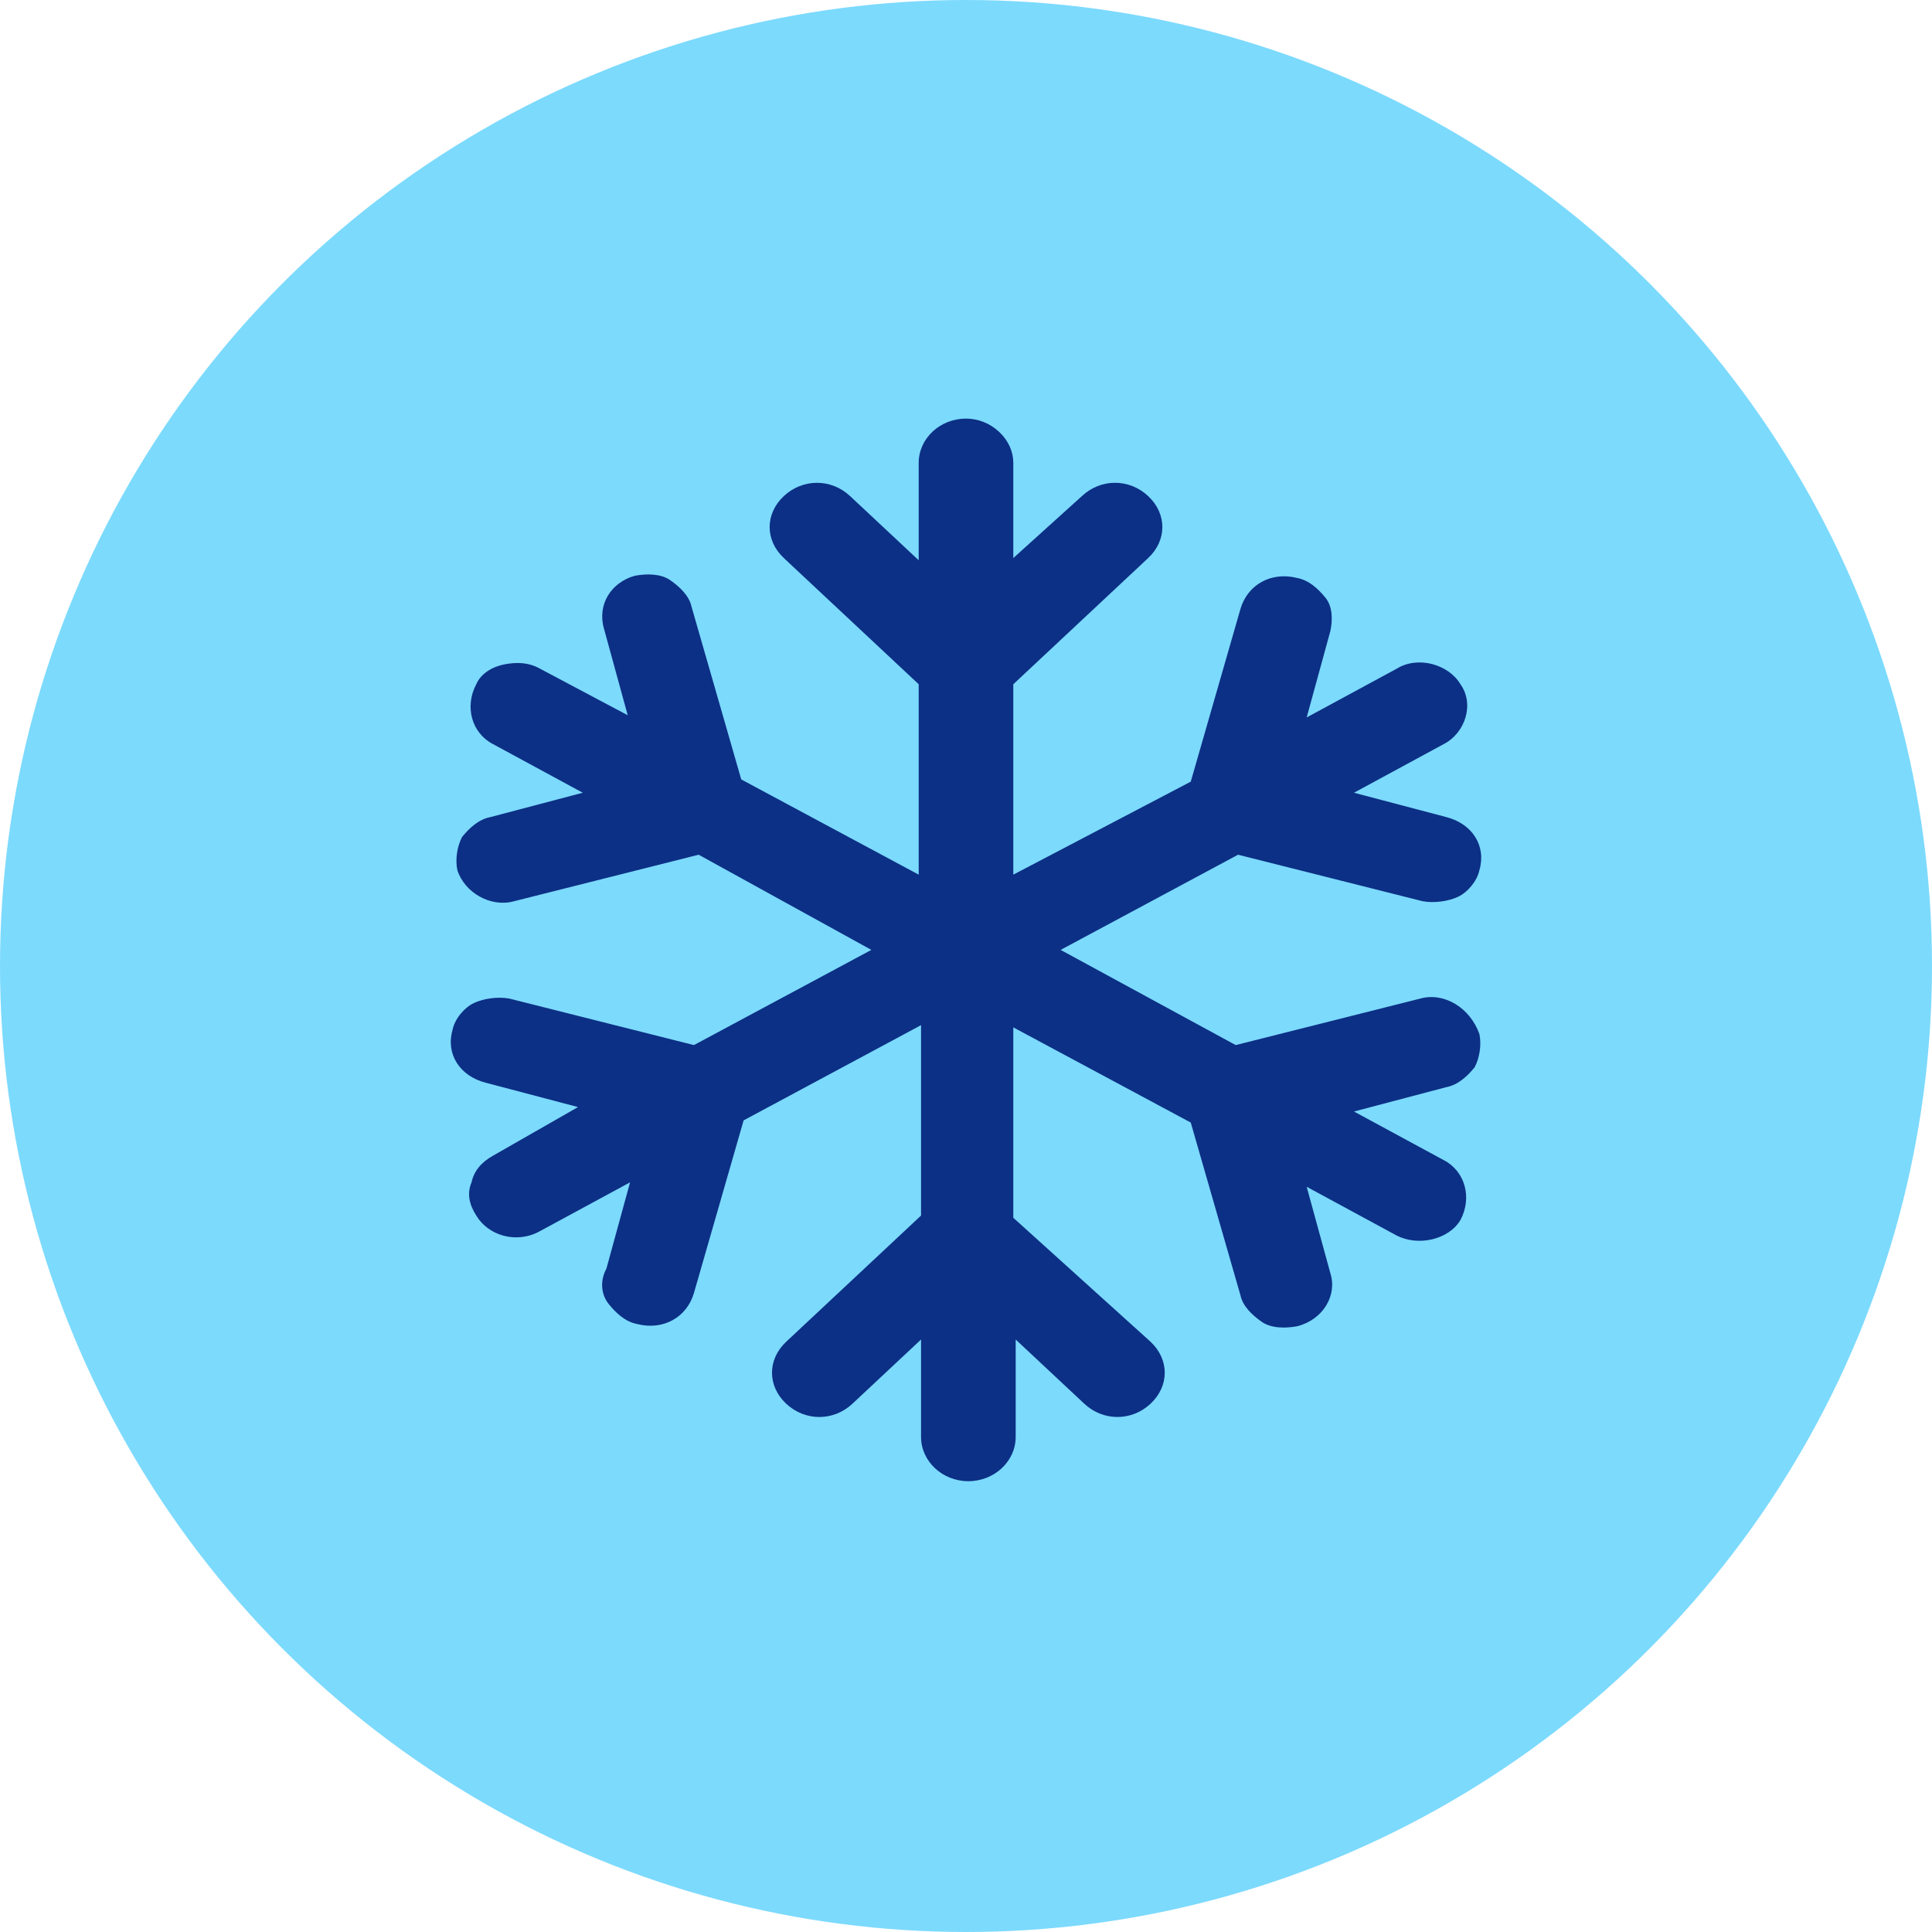
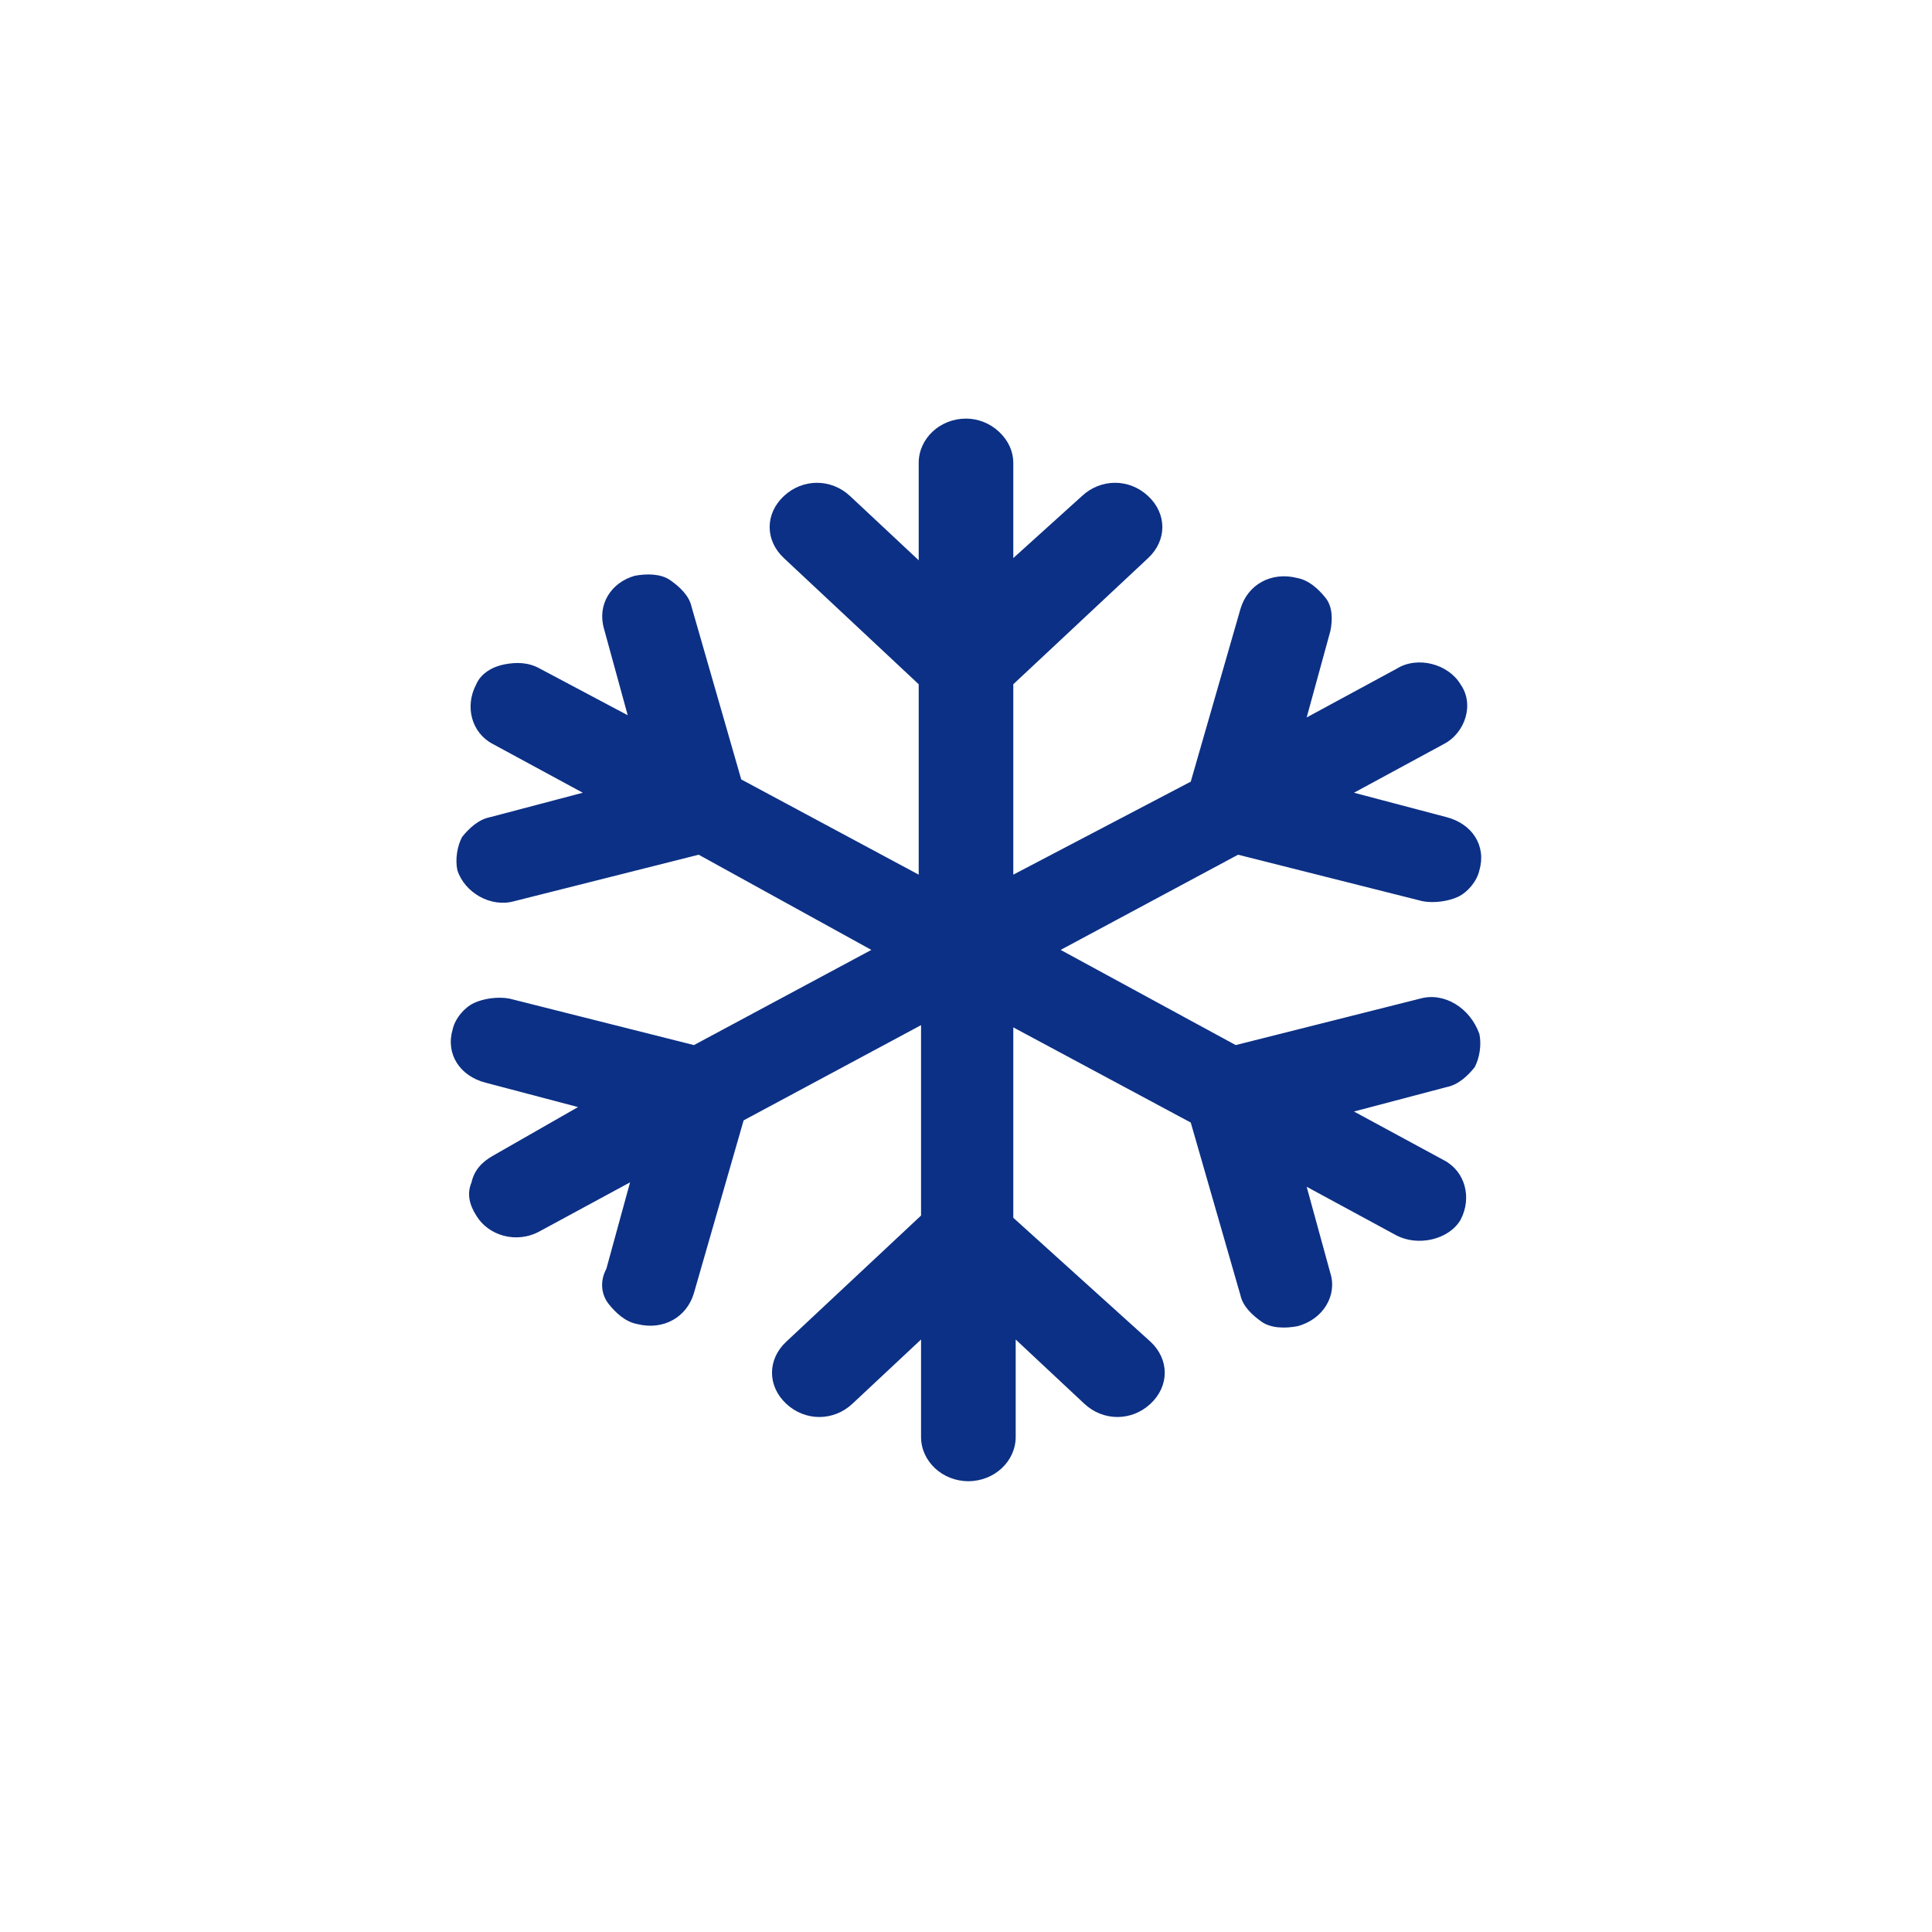
<svg xmlns="http://www.w3.org/2000/svg" width="60" height="60" viewBox="0 0 60 60" fill="none">
-   <circle cx="30" cy="30" r="30" fill="#7CDAFD" />
  <path d="M44.107 31.012L38.376 32.456L32.939 29.5L38.449 26.544L44.18 27.988C44.547 28.056 44.988 27.988 45.282 27.85C45.576 27.712 45.87 27.369 45.944 27.025C46.164 26.269 45.723 25.581 44.915 25.375L42.049 24.619L44.841 23.106C45.503 22.762 45.797 21.869 45.356 21.25C44.988 20.631 44.033 20.356 43.372 20.769L40.58 22.281L41.315 19.6C41.388 19.256 41.388 18.844 41.168 18.569C40.947 18.294 40.654 18.019 40.286 17.95C39.478 17.744 38.743 18.156 38.523 18.913L36.98 24.275L31.469 27.163V21.25L35.657 17.331C35.951 17.056 36.098 16.712 36.098 16.369C36.098 16.025 35.951 15.681 35.657 15.406C35.07 14.856 34.188 14.856 33.6 15.406L31.469 17.331V14.375C31.469 14.031 31.323 13.688 31.029 13.412C30.735 13.137 30.367 13 30 13C29.192 13 28.531 13.619 28.531 14.375V17.4L26.4 15.406C26.106 15.131 25.739 14.994 25.371 14.994C25.004 14.994 24.637 15.131 24.343 15.406C23.755 15.956 23.755 16.781 24.343 17.331L28.531 21.25V27.163L23.02 24.206L21.477 18.844C21.404 18.5 21.11 18.225 20.816 18.019C20.522 17.812 20.081 17.812 19.714 17.881C18.979 18.087 18.538 18.775 18.759 19.531L19.494 22.212L16.775 20.769C16.408 20.562 16.04 20.562 15.673 20.631C15.306 20.7 14.938 20.906 14.791 21.25C14.424 21.938 14.644 22.762 15.306 23.106L18.098 24.619L15.232 25.375C14.865 25.444 14.571 25.719 14.35 25.994C14.204 26.269 14.13 26.681 14.204 27.025C14.424 27.712 15.232 28.194 15.967 27.988L21.698 26.544L27.061 29.5L21.551 32.456L15.82 31.012C15.453 30.944 15.012 31.012 14.718 31.15C14.424 31.288 14.13 31.631 14.056 31.975C13.836 32.731 14.277 33.419 15.085 33.625L17.951 34.381L15.306 35.894C14.938 36.1 14.718 36.375 14.644 36.719C14.497 37.062 14.571 37.406 14.791 37.75C15.159 38.369 16.04 38.644 16.775 38.231L19.567 36.719L18.832 39.4C18.612 39.812 18.685 40.225 18.906 40.5C19.126 40.775 19.42 41.05 19.787 41.119C20.596 41.325 21.33 40.913 21.551 40.156L23.094 34.794L28.604 31.837V37.75L24.416 41.669C24.122 41.944 23.975 42.288 23.975 42.631C23.975 42.975 24.122 43.319 24.416 43.594C25.004 44.144 25.886 44.144 26.473 43.594L28.604 41.6V44.625C28.604 45.381 29.265 46 30.073 46C30.882 46 31.543 45.381 31.543 44.625V41.6L33.674 43.594C33.968 43.869 34.335 44.006 34.702 44.006C35.07 44.006 35.437 43.869 35.731 43.594C36.319 43.044 36.319 42.219 35.731 41.669L31.469 37.819V31.906L36.98 34.862L38.523 40.225C38.596 40.569 38.89 40.844 39.184 41.05C39.478 41.256 39.919 41.256 40.286 41.188C41.094 40.981 41.535 40.225 41.315 39.538L40.58 36.856L43.372 38.369C44.033 38.712 44.988 38.506 45.356 37.888C45.723 37.2 45.503 36.375 44.841 36.031L42.049 34.519L44.915 33.763C45.282 33.694 45.576 33.419 45.797 33.144C45.944 32.869 46.017 32.456 45.944 32.112C45.65 31.288 44.841 30.806 44.107 31.012Z" fill="#0C3085" />
</svg>